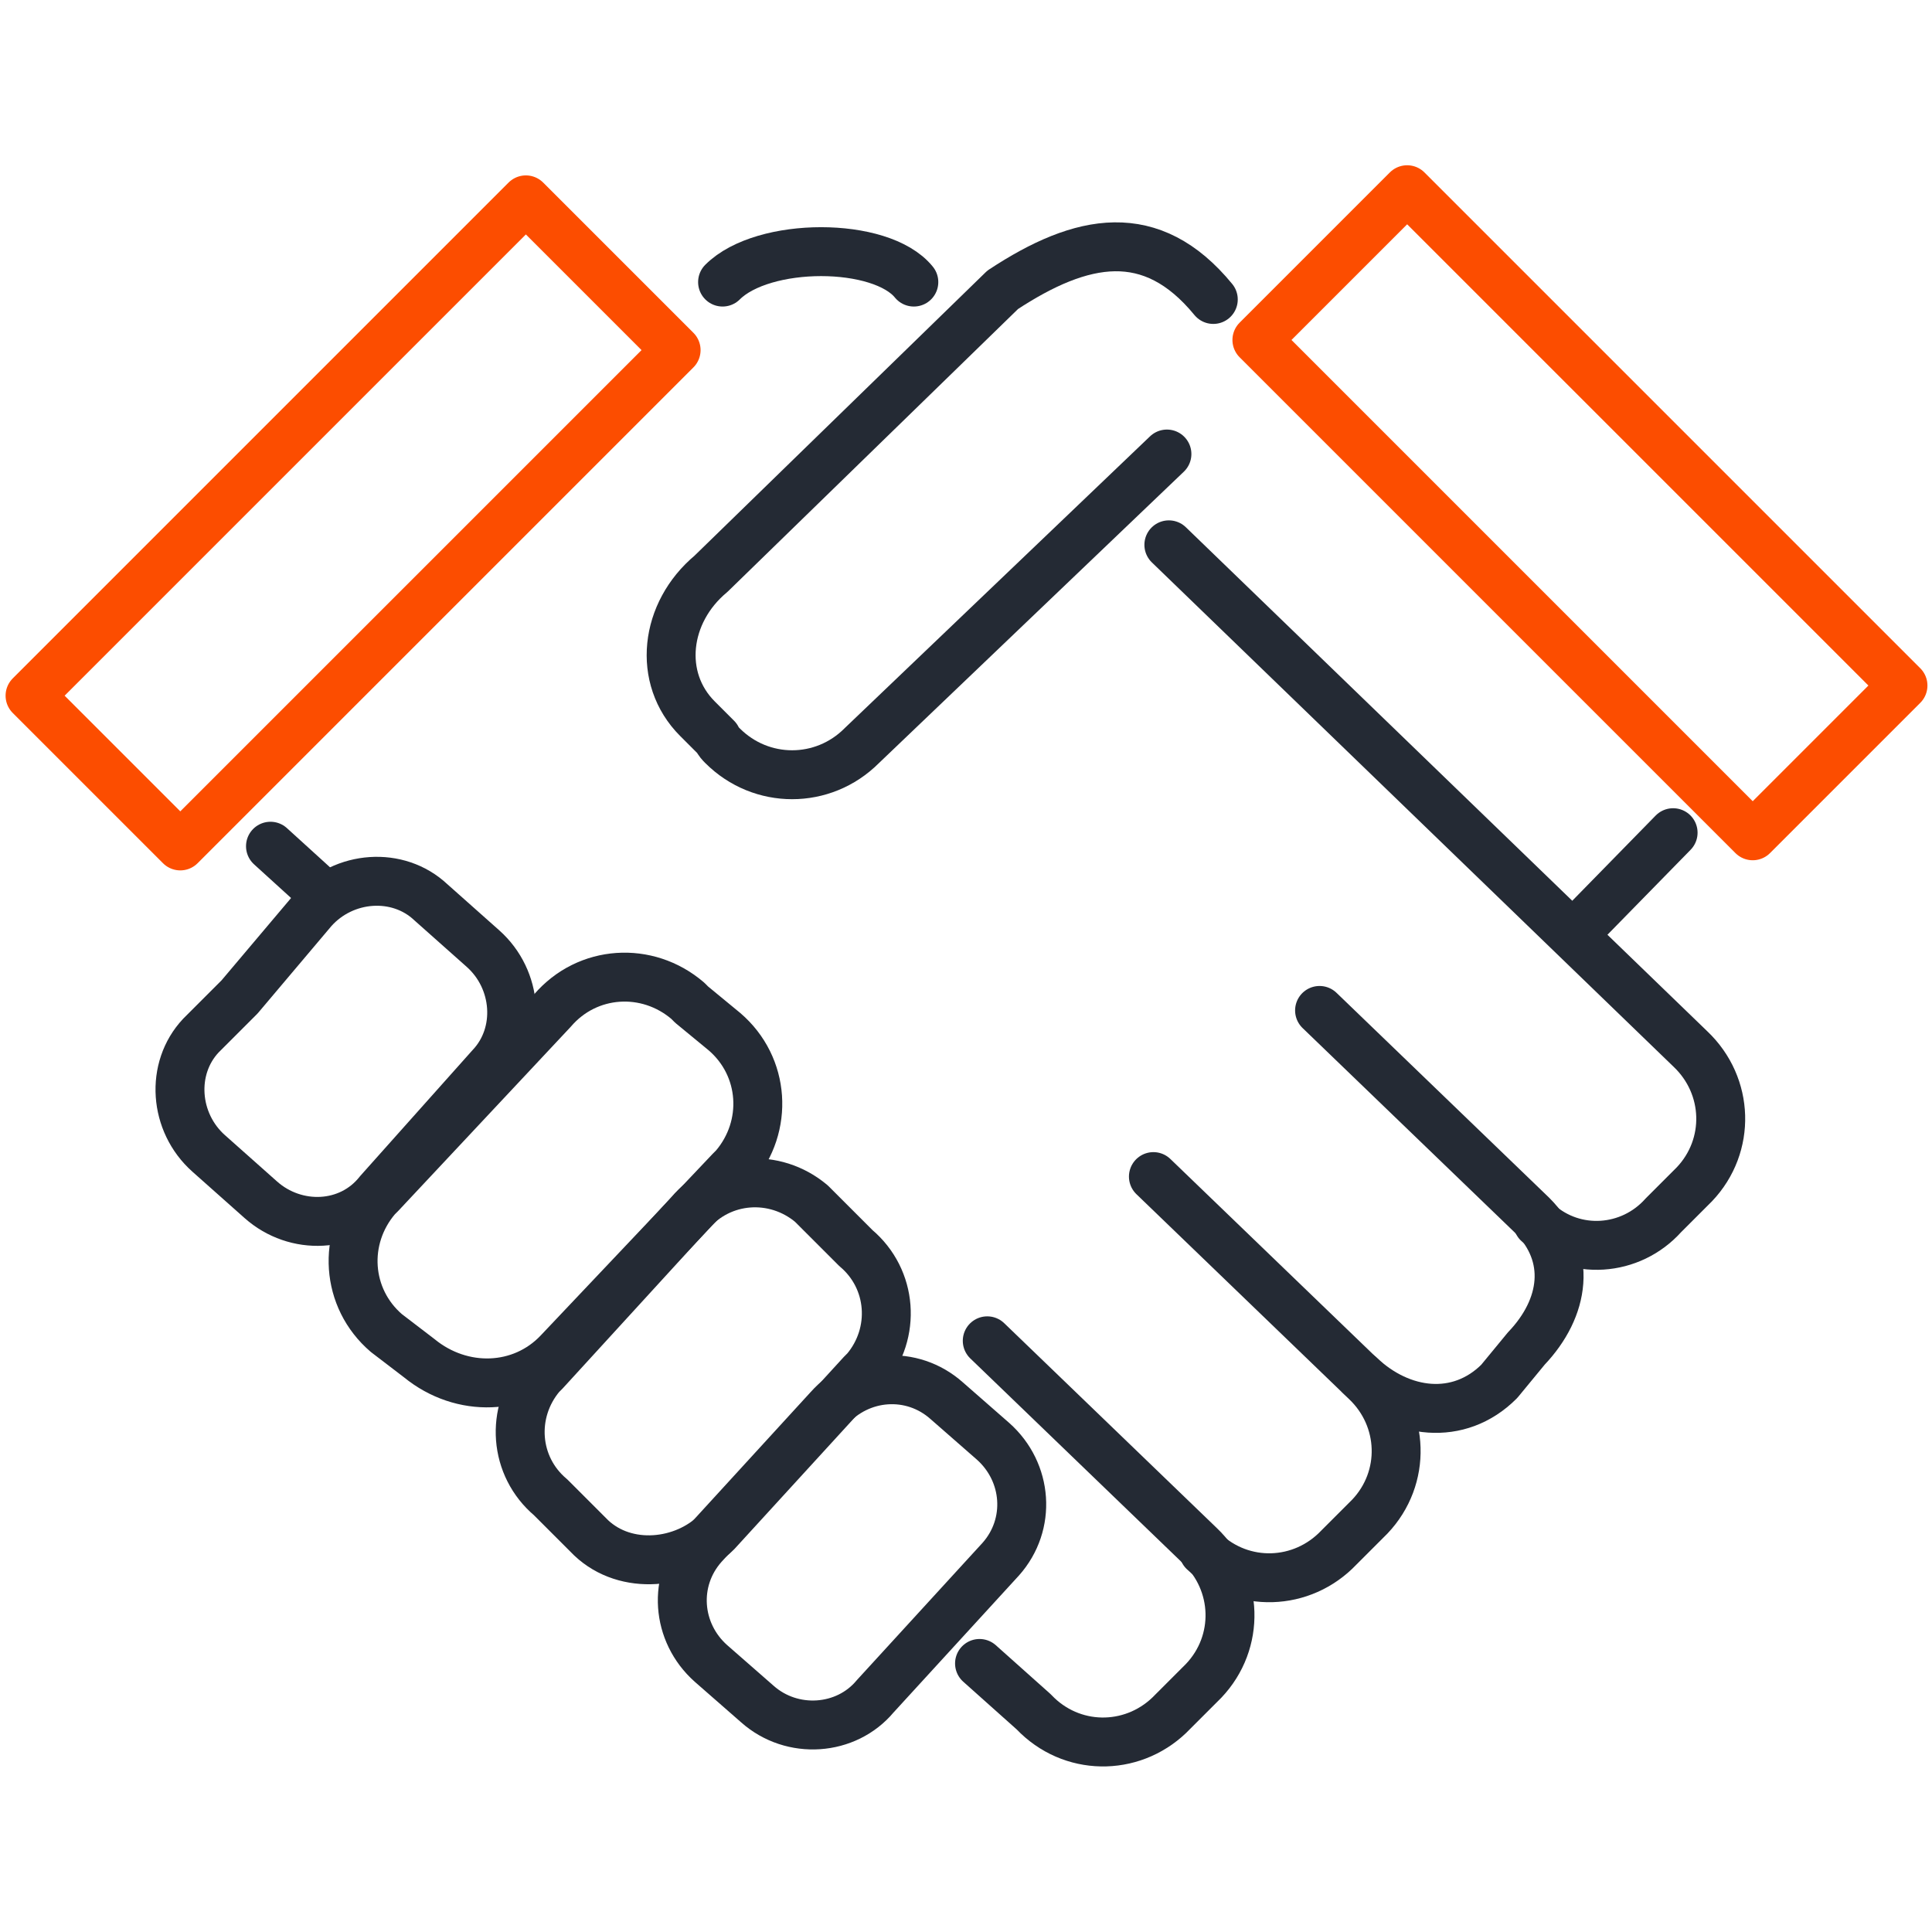
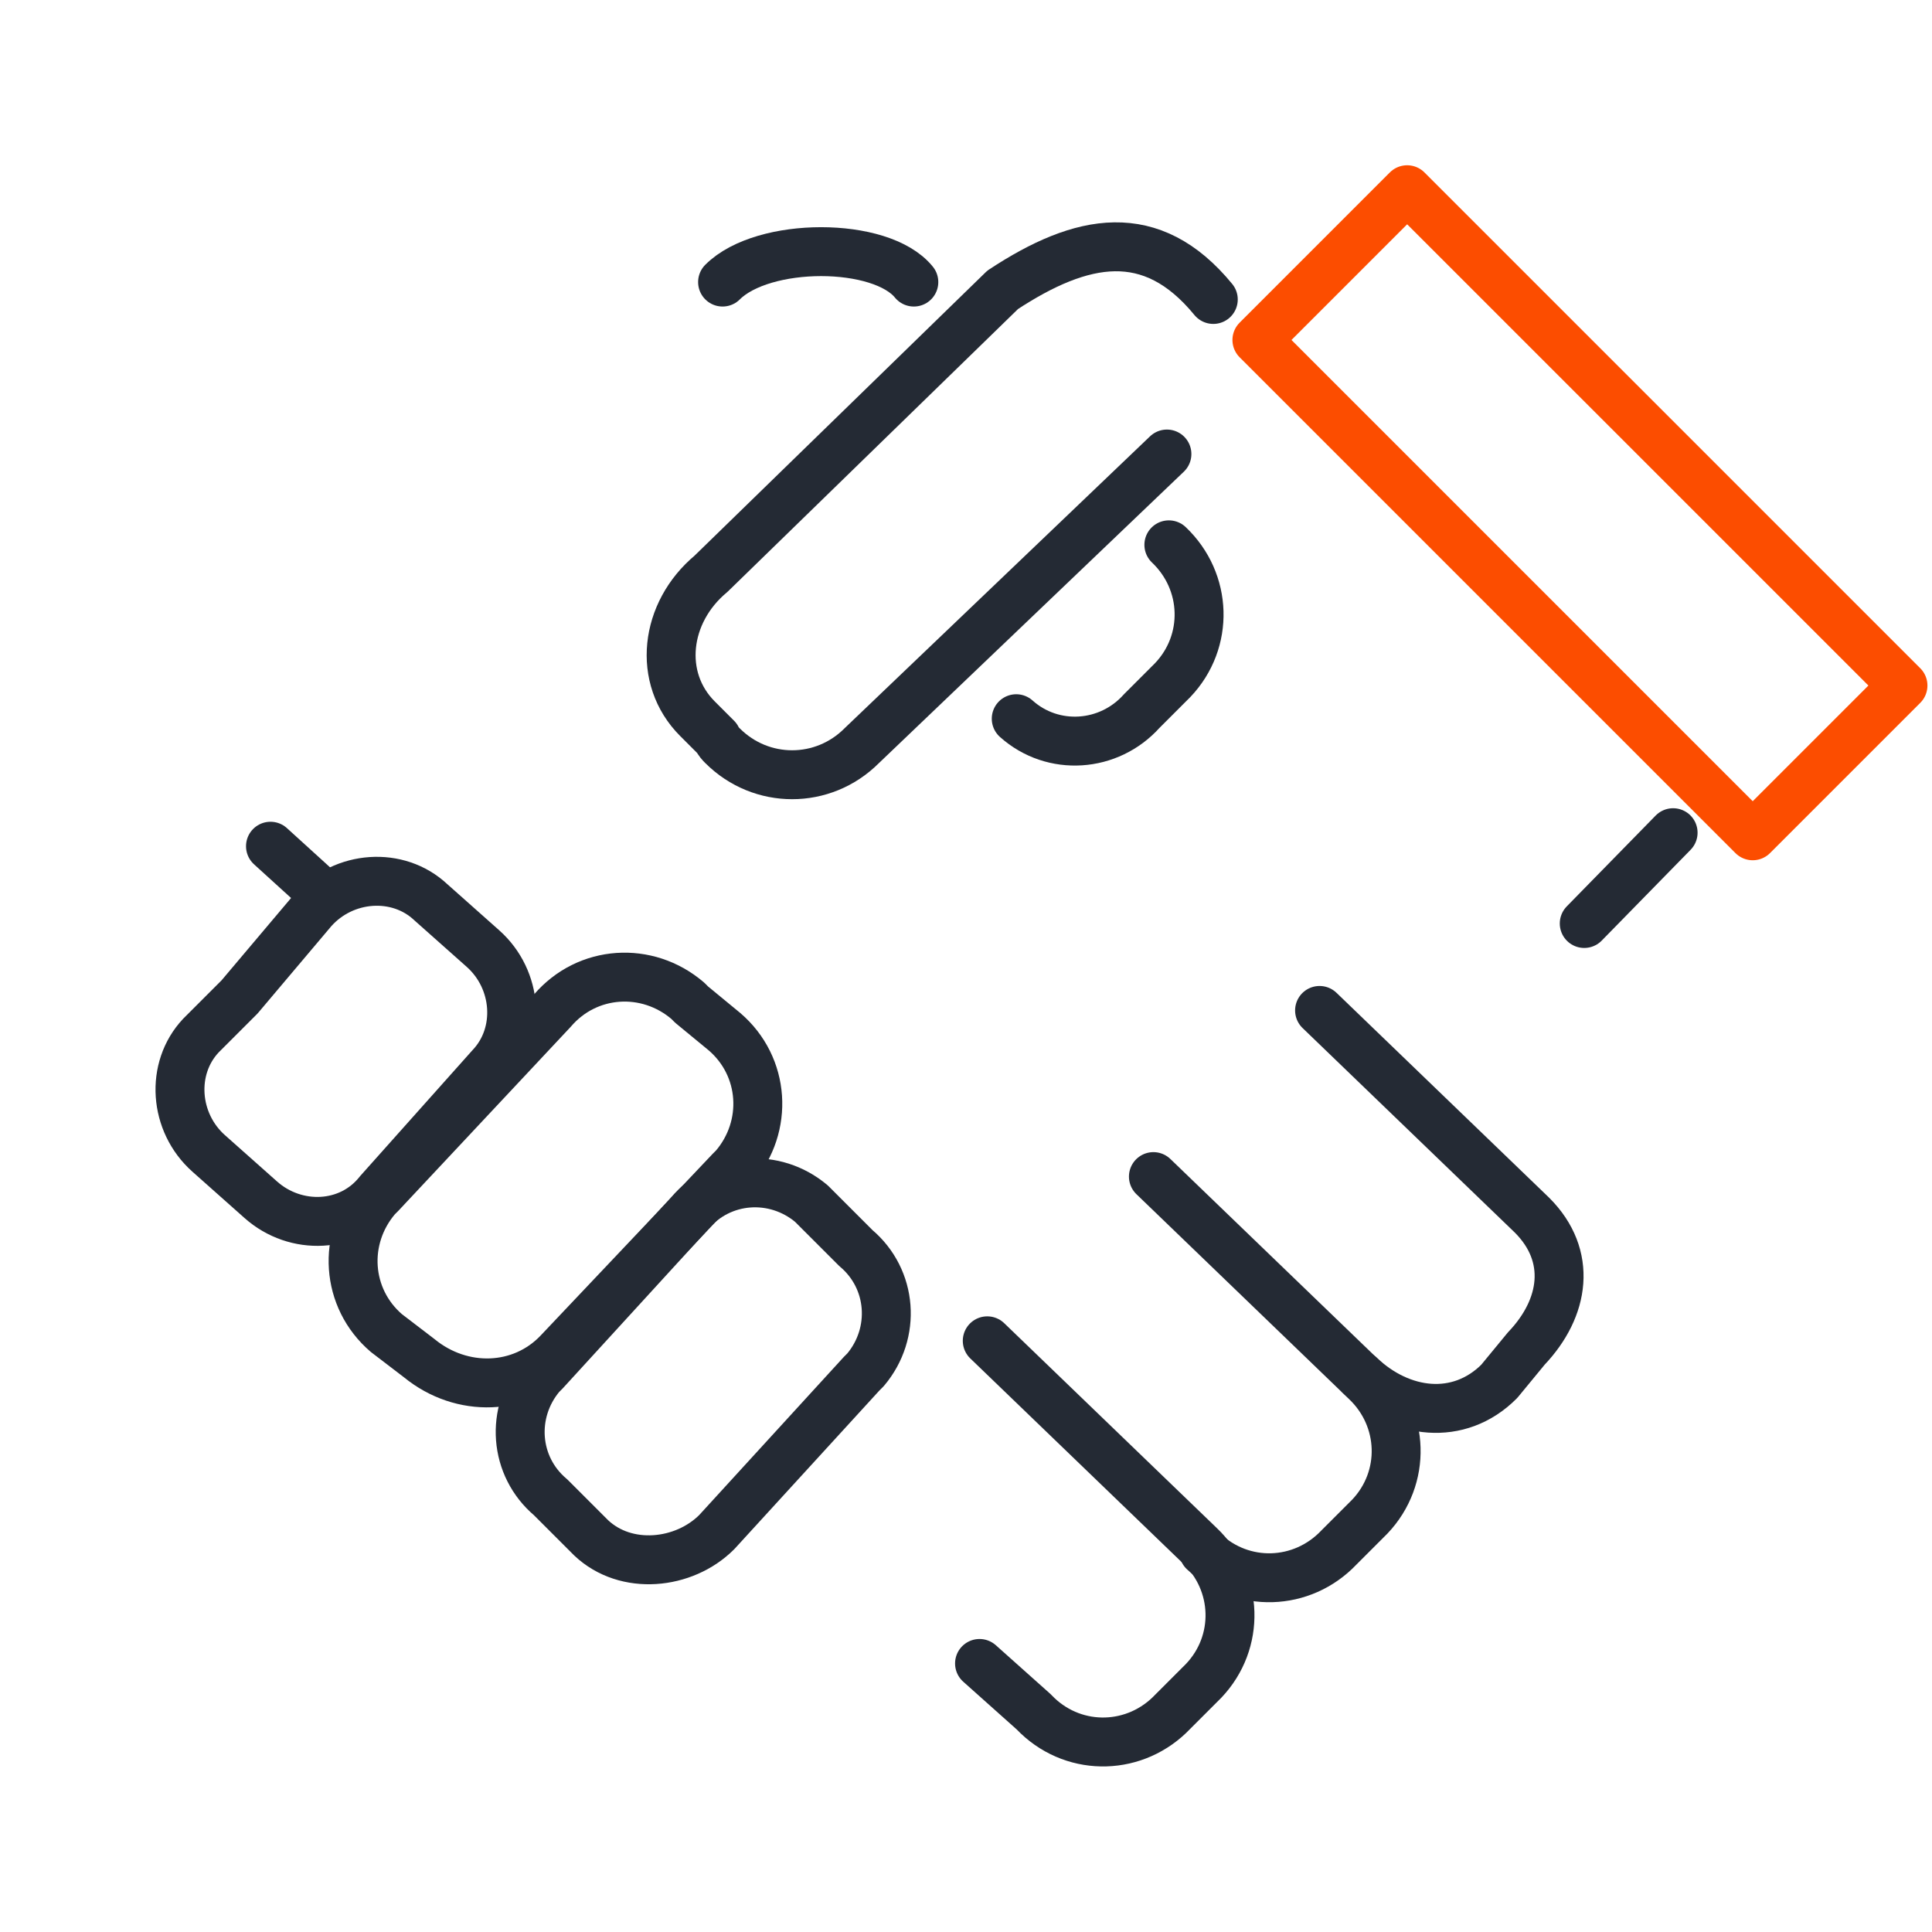
<svg xmlns="http://www.w3.org/2000/svg" version="1.1" id="Group_714" x="0px" y="0px" viewBox="0 0 100 100" style="enable-background:new 0 0 100 100;" xml:space="preserve">
  <style type="text/css">
	.st0{fill:none;stroke:#FC4D00;stroke-width:2.532;stroke-linecap:round;stroke-linejoin:round;}
	.st1{fill:none;stroke:#242A34;stroke-width:2.532;stroke-linecap:round;stroke-linejoin:round;}
</style>
  <g>
-     <rect id="Rectangle_232" x="0.1" y="21.6" transform="matrix(0.707 -0.707 0.707 0.707 -13.787 20.808)" class="st0" width="36.3" height="11" />
    <rect id="Rectangle_233" x="76.3" y="8.4" transform="matrix(0.707 -0.707 0.707 0.707 5.174 65.602)" class="st0" width="11" height="36.3" />
    <path id="Path_474" class="st1" d="M51.1,69.4l11,10.6c2,1.9,2.1,5,0.2,7c-0.1,0.1-0.1,0.1-0.2,0.2l-1.4,1.4c-1.9,2-5,2.1-7,0.2   c-0.1-0.1-0.1-0.1-0.2-0.2l-2.8-2.5" />
-     <path id="Path_475" class="st1" d="M39.2,88.2l-2.4-2.1c-1.8-1.6-2-4.3-0.4-6.1c0,0,0,0,0,0l6.5-7.1c1.6-1.8,4.3-2,6.1-0.4   c0,0,0,0,0,0l2.4,2.1c1.8,1.6,2,4.3,0.4,6.1c0,0,0,0,0,0l-6.5,7.1C43.8,89.6,41,89.8,39.2,88.2C39.2,88.2,39.2,88.2,39.2,88.2z" />
    <path id="Path_476" class="st1" d="M30.6,79.6l-2.1-2.1c-1.9-1.6-2.1-4.4-0.5-6.3c0.1-0.1,0.1-0.1,0.2-0.2l7.5-8.2   c1.6-1.9,4.4-2.1,6.3-0.5c0.1,0.1,0.1,0.1,0.2,0.2l2.1,2.1c1.9,1.6,2.1,4.4,0.5,6.3c-0.1,0.1-0.1,0.1-0.2,0.2l-7.5,8.2   C35.4,81,32.4,81.3,30.6,79.6z" />
    <path id="Path_477" class="st1" d="M21.7,70.3L20,69c-2.1-1.8-2.3-4.9-0.5-7c0.1-0.1,0.1-0.1,0.2-0.2l8.9-9.5   c1.8-2.1,4.9-2.3,7-0.5c0.1,0.1,0.1,0.1,0.2,0.2l1.7,1.4c2.1,1.8,2.3,4.9,0.5,7c-0.1,0.1-0.1,0.1-0.2,0.2L28.9,70   C27,72,23.9,72.1,21.7,70.3z" />
    <path id="Path_478" class="st1" d="M13.5,62.1l-2.7-2.4c-1.8-1.6-2-4.4-0.4-6.1c0,0,2-2,2-2l3.8-4.5c1.6-1.8,4.4-2,6.1-0.4   c0,0,0,0,0,0l2.7,2.4c1.8,1.6,2,4.4,0.4,6.1c0,0,0,0,0,0l-5.8,6.5C18.1,63.6,15.3,63.7,13.5,62.1C13.5,62.1,13.5,62.1,13.5,62.1z" />
    <path id="Path_479_00000103229190554575327370000012947183480745418914_" class="st1" d="M59.7,60.9l11,10.6c2,1.9,2.1,5,0.2,7   c-0.1,0.1-0.1,0.1-0.2,0.2l-1.4,1.4c-1.9,2-5,2.1-7,0.2" />
    <path id="Path_480_00000169533292142716211240000013424458221501419951_" class="st1" d="M68.3,52.3l11,10.6   c2.1,2.1,1.7,4.8-0.3,6.9l-1.4,1.7c-2.1,2.1-5.1,1.7-7.2-0.3" />
-     <path id="Path_481_00000018937563406355816870000004645657309791477694_" class="st1" d="M60.5,28.2l27,26.1c2,1.9,2.1,5,0.2,7   c-0.1,0.1-0.1,0.1-0.2,0.2l-1.4,1.4c-1.7,1.9-4.6,2.1-6.5,0.4" />
+     <path id="Path_481_00000018937563406355816870000004645657309791477694_" class="st1" d="M60.5,28.2c2,1.9,2.1,5,0.2,7   c-0.1,0.1-0.1,0.1-0.2,0.2l-1.4,1.4c-1.7,1.9-4.6,2.1-6.5,0.4" />
    <path id="Path_482_00000065050423862788005070000012450732478288454567_" class="st1" d="M86.6,43.1L82,47.8" />
    <path id="Path_482_00000098209487404648134510000009203107751945776545_" class="st1" d="M60.4,23.5L44.6,38.6c-2,2-5.2,2-7.2,0   c-0.1-0.1-0.2-0.2-0.3-0.4l-1-1c-2.1-2.1-1.7-5.5,0.7-7.5l15.1-14.7c4.1-2.7,7.7-3.4,10.9,0.5" />
    <path id="Path_483_00000033348870963098946250000017299719718009831849_" class="st1" d="M37.4,14.6c2.1-2.1,8.2-2.1,9.9,0l0,0" />
    <path id="Path_483_00000150800132463849131760000010695999865313983678_" class="st1" d="M16.2,45.8l-2.2-2" />
  </g>
</svg>